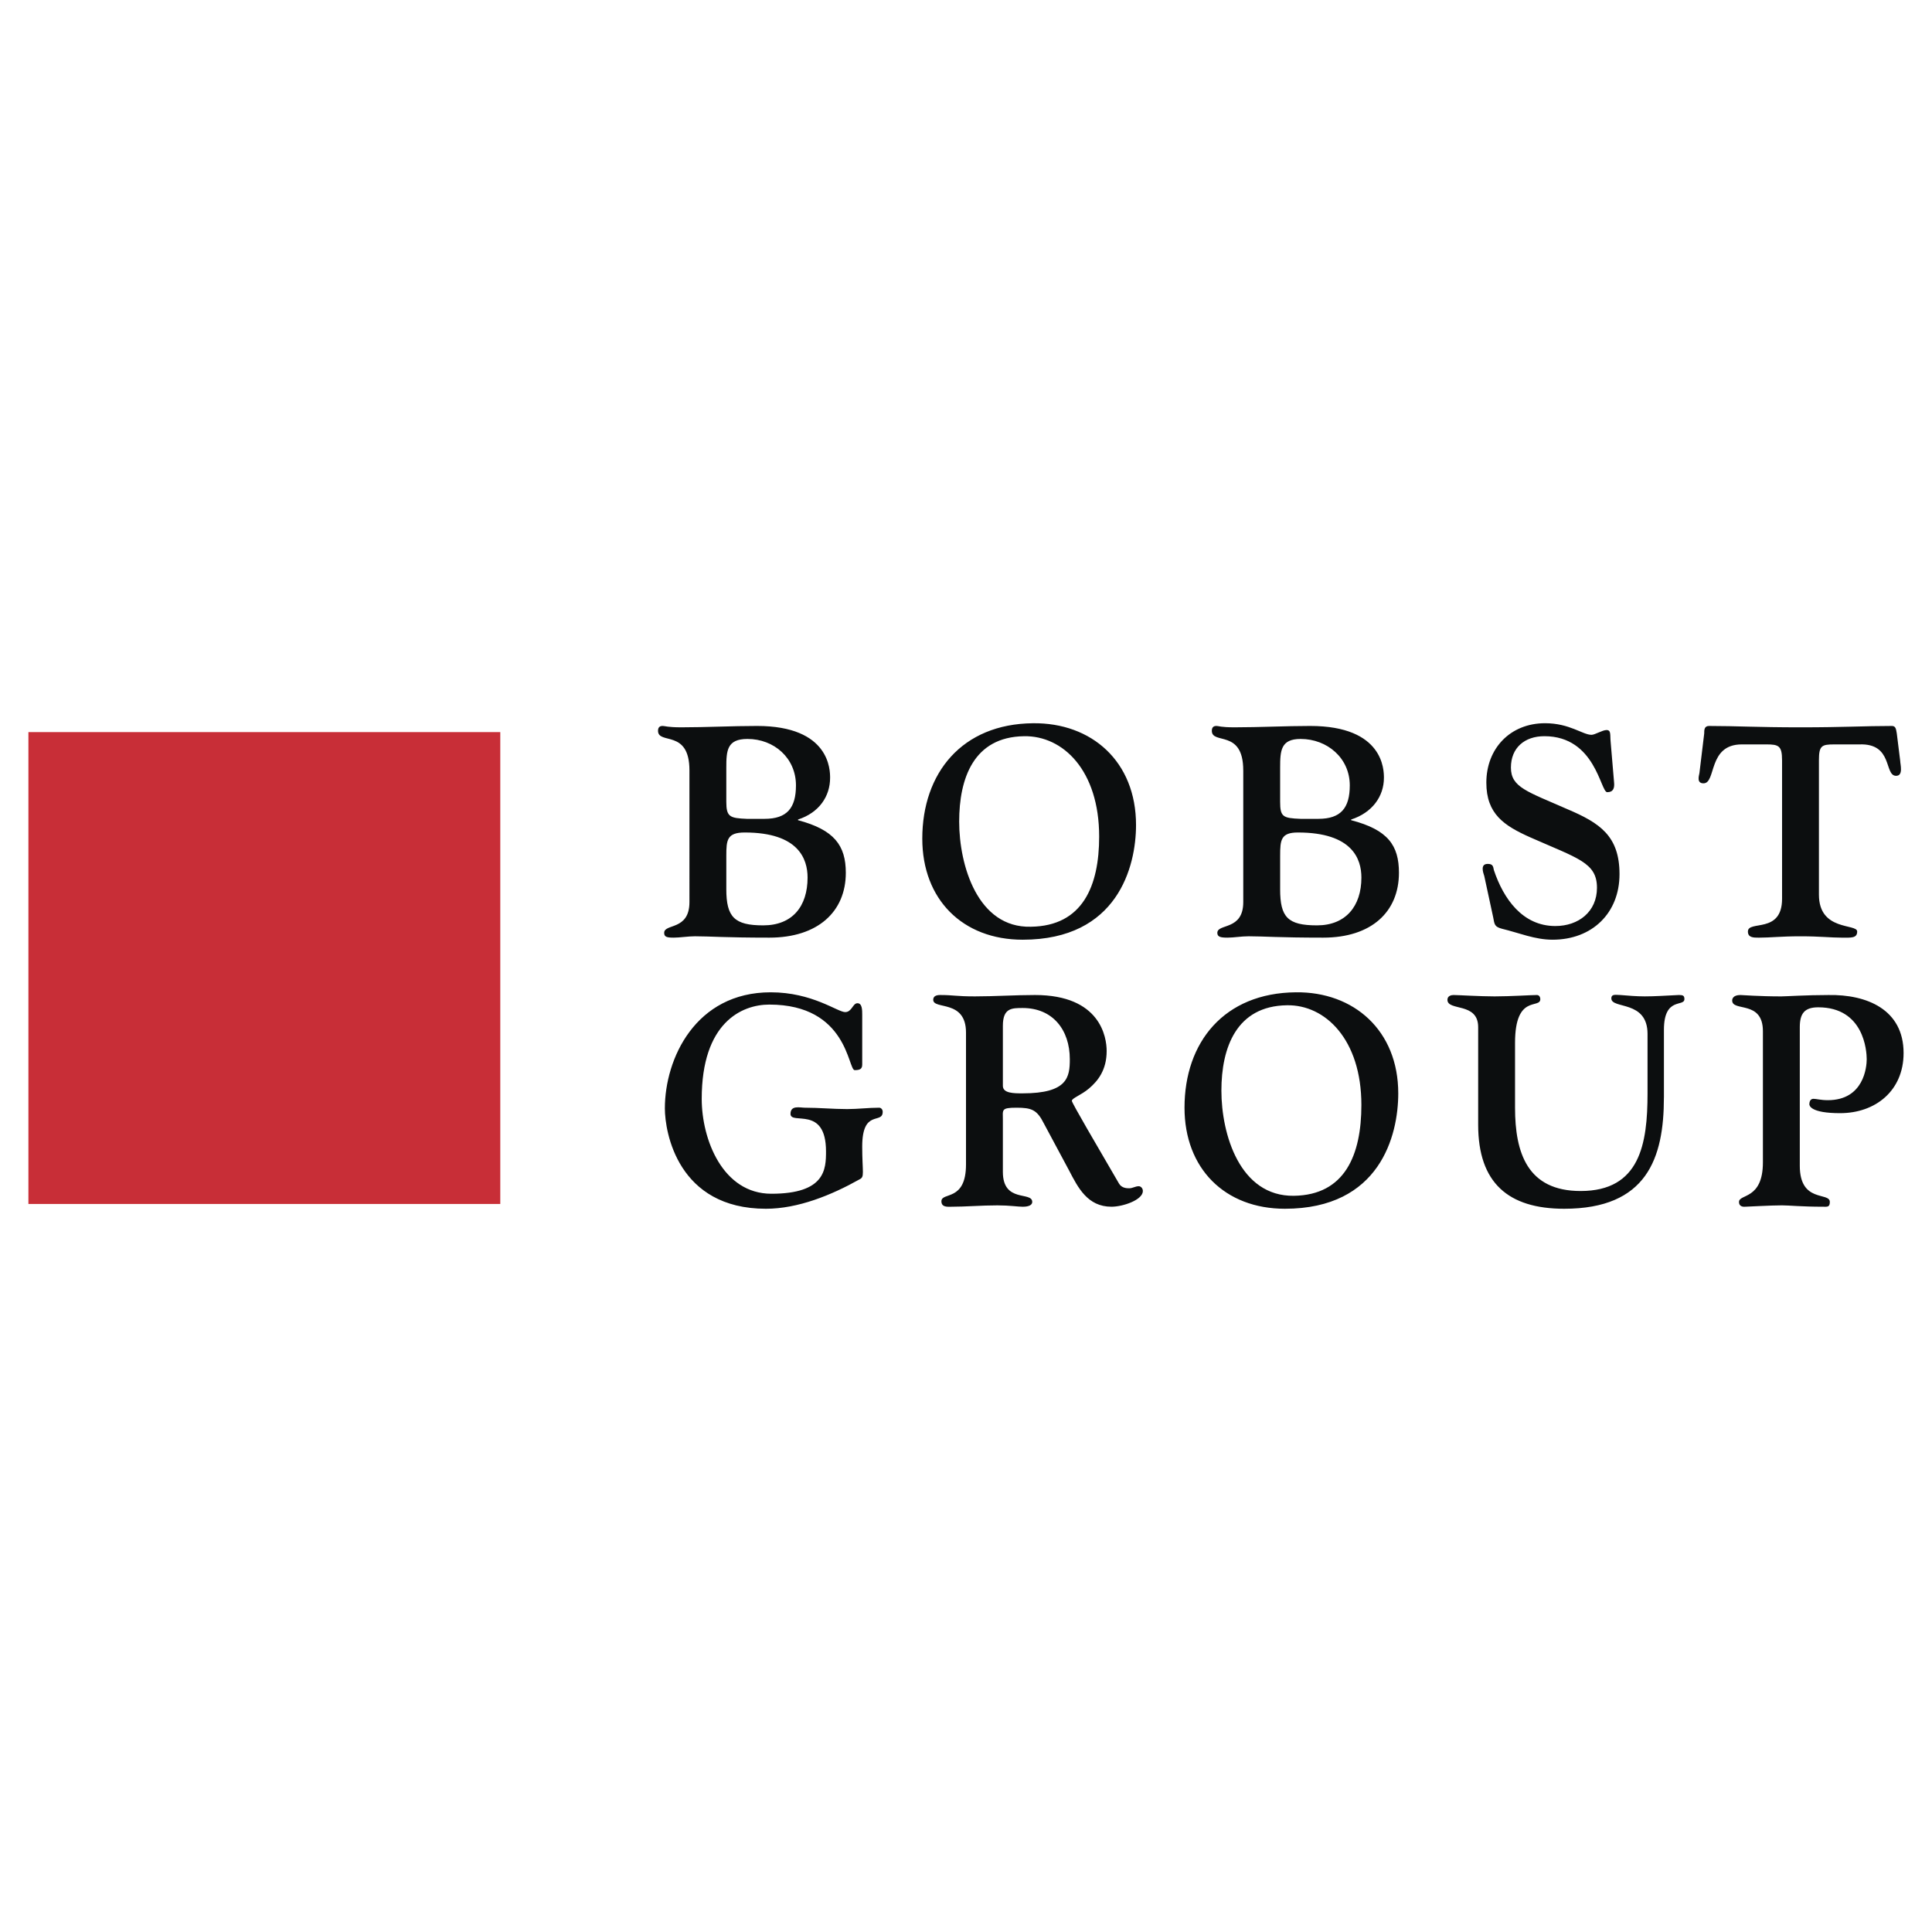
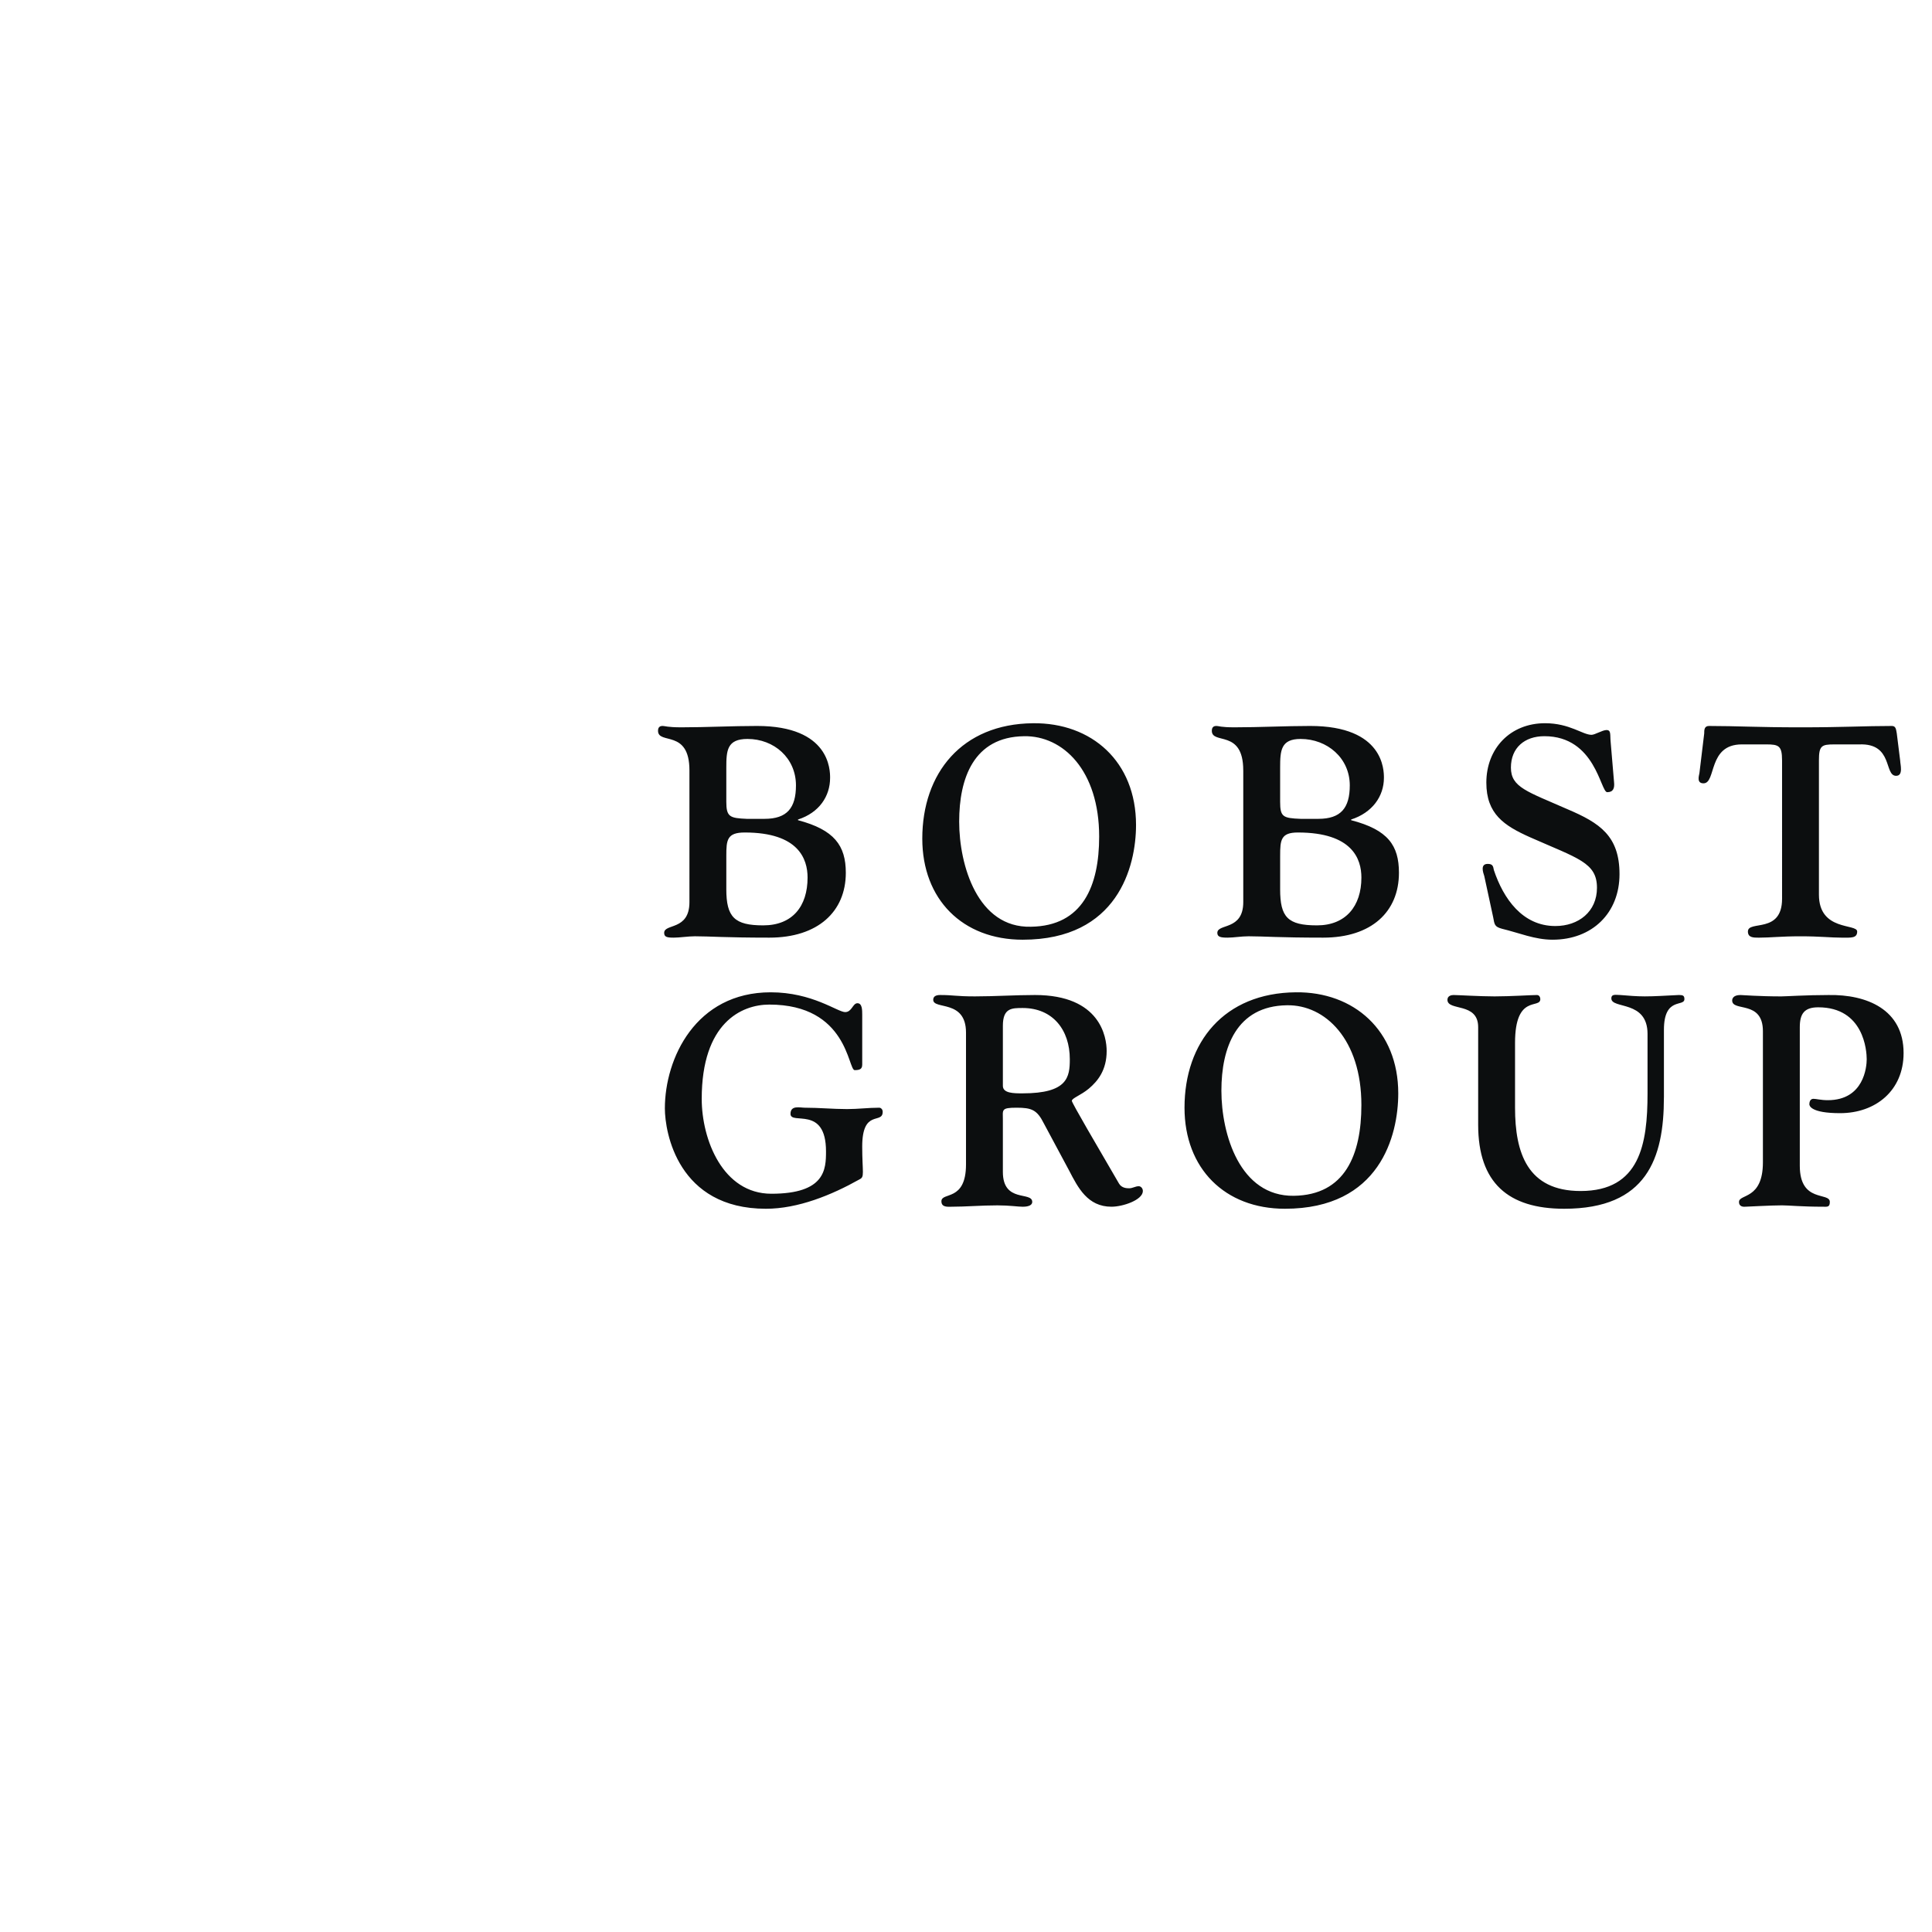
<svg xmlns="http://www.w3.org/2000/svg" width="2500" height="2500" viewBox="0 0 192.756 192.756">
  <g fill-rule="evenodd" clip-rule="evenodd">
-     <path fill="#fff" d="M0 0h192.756v192.756H0V0z" />
+     <path fill="#fff" d="M0 0h192.756v192.756H0V0" />
    <path d="M86.022 106.223c0 .408-.204.545-.749.545-.682 0-.682-6.541-8.517-6.541-2.793 0-6.745 1.84-6.745 9.402 0 4.088 2.112 9.471 6.949 9.471 5.383 0 5.451-2.453 5.451-4.225 0-4.633-3.542-2.588-3.542-3.746 0-.887.954-.613 1.431-.613 1.431 0 2.793.137 4.224.137 1.09 0 2.112-.137 3.203-.137.136 0 .34.137.34.408 0 1.295-2.044-.34-2.044 3.475 0 1.227.068 2.045.068 2.521s-.068.613-.341.748c-2.793 1.568-6.132 2.93-9.333 2.93-8.79 0-10.083-7.629-10.083-10.014 0-4.975 3.066-11.582 10.56-11.582 4.156 0 6.677 1.975 7.426 1.975.682 0 .75-.885 1.227-.885.477 0 .477.68.477 1.158v4.973h-.002zM96.378 103.021c0-3.34-3.27-2.25-3.27-3.271 0-.34.272-.477.681-.477 1.363 0 1.567.137 3.475.137 1.977 0 4.02-.137 5.996-.137 6.541 0 7.152 4.225 7.152 5.586 0 1.908-.885 2.998-1.771 3.748-.816.682-1.703.953-1.703 1.227 0 .205 2.521 4.496 4.701 8.244.273.477.818.477 1.023.477.34 0 .613-.205.953-.205.205 0 .408.205.408.479 0 .885-1.975 1.566-3.133 1.566-2.385 0-3.34-1.908-4.225-3.611l-2.521-4.701c-.682-1.363-1.227-1.566-2.725-1.566-1.566 0-1.363.203-1.363 1.227v5.178c0 3.133 2.93 1.908 2.93 2.998 0 .271-.271.477-.953.477-.477 0-1.295-.137-2.521-.137-1.635 0-3.134.137-4.633.137-.34 0-.954.068-.954-.545 0-.955 2.453.068 2.453-3.68v-13.151zm3.679 5.315c0 .748 1.09.748 1.977.748 4.496 0 4.701-1.635 4.701-3.406 0-2.93-1.703-5.109-4.701-5.109-1.09 0-1.977 0-1.977 1.771v5.996zM129.285 99.002c5.791-.068 10.219 3.814 10.219 10.082 0 4.225-1.838 11.514-11.309 11.514-5.996 0-10.016-4.02-10.016-10.082.001-6.541 3.952-11.448 11.106-11.514zm-.205 20.303c5.111-.068 6.746-4.088 6.746-9.062 0-6.541-3.611-10.016-7.428-9.947-5.041.068-6.539 4.225-6.539 8.518 0 4.358 1.84 10.559 7.221 10.491zM166.008 109.494c0 6.062-1.703 11.104-9.947 11.104-5.586 0-8.584-2.588-8.584-8.379v-9.742c0-2.521-3.066-1.568-3.066-2.727 0-.408.408-.477.613-.477.408 0 2.656.137 4.088.137 1.566 0 3.68-.137 4.225-.137.271 0 .34.273.34.408 0 1.023-2.521-.545-2.521 4.361v6.473c0 4.496 1.227 8.312 6.541 8.312 5.928 0 6.678-4.701 6.678-9.744v-5.928c0-3.406-3.611-2.451-3.611-3.543 0-.477.477-.34.885-.34.818.068 1.637.137 2.453.137 1.021 0 1.908-.068 3.406-.137.41 0 .545.068.545.408 0 .818-2.043-.271-2.043 3.066v6.748h-.002zM179.566 116.307c0 3.746 2.996 2.588 2.996 3.611 0 .545-.271.477-.68.477-2.113 0-3.408-.137-4.088-.137-1.158 0-3.475.137-3.68.137-.068 0-.613.068-.613-.477 0-.818 2.385-.205 2.385-3.953v-13.08c0-3.135-3.066-1.908-3.066-3.066 0-.137.068-.545.818-.545.203 0 1.84.137 4.088.137.408 0 2.52-.137 4.701-.137 3.814-.068 7.494 1.432 7.494 5.791 0 3.748-2.793 5.996-6.336 5.996-2.93 0-3.066-.75-3.066-.887 0-.203.068-.545.408-.545.273 0 .75.137 1.432.137 3.611 0 3.883-3.338 3.883-4.088 0-.818-.271-5.178-4.838-5.178-1.361 0-1.838.613-1.838 1.977v13.83zM68.785 76.858c0-4.156-3.134-2.521-3.134-3.952 0-.477.341-.477.477-.477.205 0 .477.136 1.839.136 2.521 0 5.042-.136 7.562-.136 7.29 0 7.29 4.428 7.29 5.178 0 1.839-1.09 3.475-3.202 4.156v.068c3.611.954 4.77 2.521 4.77 5.246 0 3.883-2.793 6.472-7.631 6.472-4.428 0-5.927-.136-7.426-.136-.681 0-1.499.136-2.112.136-.682 0-.954-.068-.954-.477 0-.954 2.521-.205 2.521-3.066V76.858zm3.679 3.135c0 1.499.34 1.635 2.044 1.703h1.771c2.248 0 3.134-1.09 3.134-3.338 0-2.725-2.18-4.633-4.837-4.633-2.044 0-2.112 1.158-2.112 2.861v3.407zm0 8.72c0 2.793.817 3.611 3.679 3.611 2.93 0 4.429-1.908 4.429-4.769 0-1.84-.886-4.497-6.268-4.497-1.771 0-1.839.75-1.839 2.317v3.338h-.001zM103.055 72.158c5.859-.068 10.287 3.815 10.287 10.151 0 4.156-1.838 11.446-11.309 11.446-5.996 0-10.016-4.02-10.016-10.083.001-6.541 3.952-11.446 11.038-11.514zm-.205 20.302c5.18-.068 6.814-4.088 6.814-8.993 0-6.609-3.611-10.083-7.494-10.015-5.043.068-6.473 4.224-6.473 8.516 0 4.361 1.84 10.629 7.153 10.492zM124.039 76.858c0-4.156-3.135-2.521-3.135-3.952 0-.477.342-.477.479-.477.203 0 .408.136 1.77.136 2.521 0 5.111-.136 7.564-.136 7.357 0 7.357 4.428 7.357 5.178 0 1.839-1.158 3.475-3.271 4.156v.068c3.68.954 4.77 2.521 4.77 5.246 0 3.883-2.725 6.472-7.562 6.472-4.428 0-5.928-.136-7.426-.136-.75 0-1.498.136-2.111.136-.682 0-1.021-.068-1.021-.477 0-.954 2.588-.205 2.588-3.066V76.858h-.002zm3.68 3.135c0 1.499.271 1.635 2.043 1.703h1.771c2.248 0 3.135-1.09 3.135-3.338 0-2.725-2.248-4.633-4.906-4.633-1.975 0-2.043 1.158-2.043 2.861v3.407zm0 8.72c0 2.793.748 3.611 3.678 3.611 2.861 0 4.43-1.908 4.43-4.769 0-1.84-.887-4.497-6.336-4.497-1.703 0-1.771.75-1.771 2.317v3.338h-.001zM148.09 87.418c-.137-.409-.41-1.226.34-1.226.477 0 .545.205.613.613.953 2.861 2.861 5.586 6.133 5.586 2.316 0 4.154-1.431 4.154-3.815 0-2.521-1.906-2.93-6.676-5.042-2.59-1.158-4.361-2.316-4.361-5.451 0-3.406 2.385-5.927 5.859-5.927 2.453 0 3.748 1.158 4.633 1.158.342 0 1.09-.477 1.5-.477.477 0 .34.477.408 1.158l.34 4.02c.068.613-.068 1.022-.68 1.022-.682 0-1.158-5.586-6.27-5.586-1.975 0-3.338 1.158-3.338 3.134s1.635 2.384 5.654 4.156c3.203 1.363 5.18 2.657 5.18 6.473 0 3.883-2.727 6.541-6.678 6.541-1.771 0-3.338-.681-5.041-1.09-.75-.204-.75-.409-.887-1.158l-.883-4.089zM177.795 75.836c0-1.431-.342-1.567-1.568-1.567h-2.451c-3.408 0-2.521 3.883-3.816 3.883-.682 0-.477-.681-.408-1.021l.477-3.952c0-.34 0-.749.477-.749 2.793 0 4.77.136 9.129.136 4.361 0 6.338-.136 9.131-.136.408 0 .408.409.477.749l.34 2.726c0 .341.342 1.499-.408 1.499-1.227 0-.271-3.271-3.68-3.134h-2.52c-1.227 0-1.5.136-1.5 1.567v13.422c0 3.679 3.816 2.861 3.816 3.679 0 .681-.613.613-1.5.613-1.158 0-2.18-.136-4.156-.136-1.975 0-2.996.136-4.154.136-.545 0-1.092 0-1.092-.613 0-1.158 3.408.272 3.408-3.271V75.836h-.002z" fill="#0c0e0f" />
-     <path fill="#c82e37" d="M2.834 120.121h47.079V73.043H2.834v47.078z" />
  </g>
</svg>